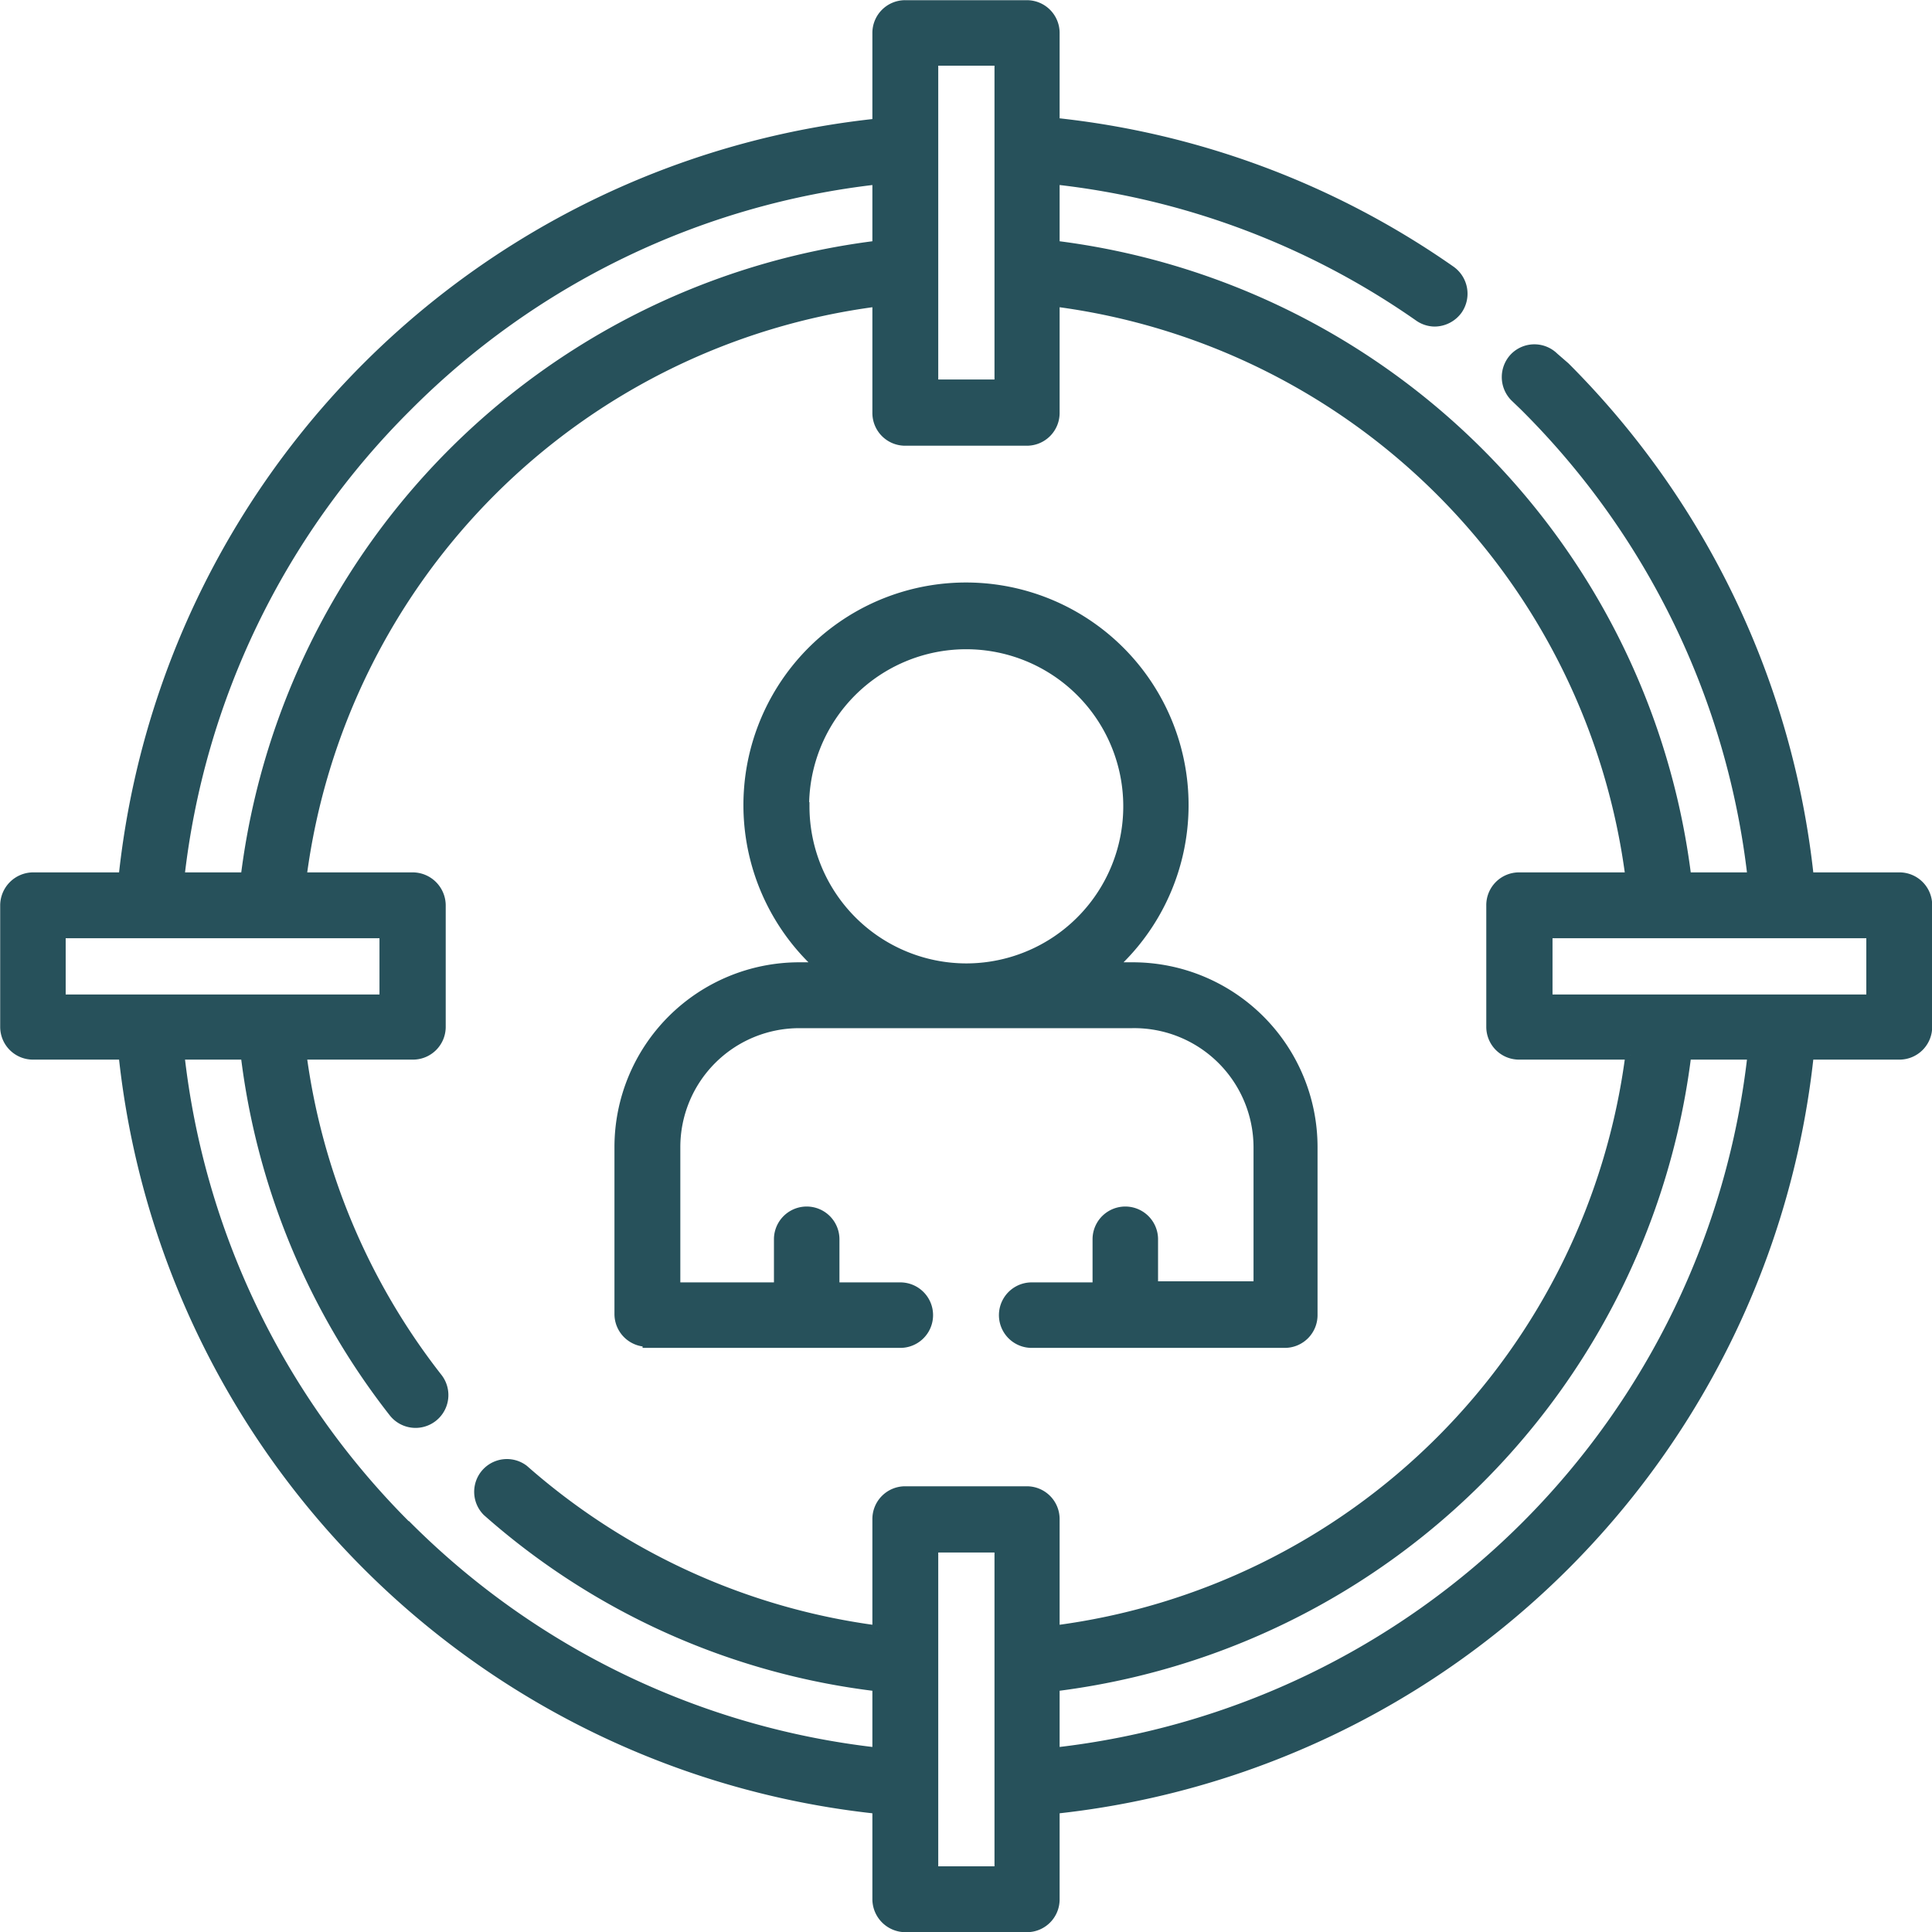
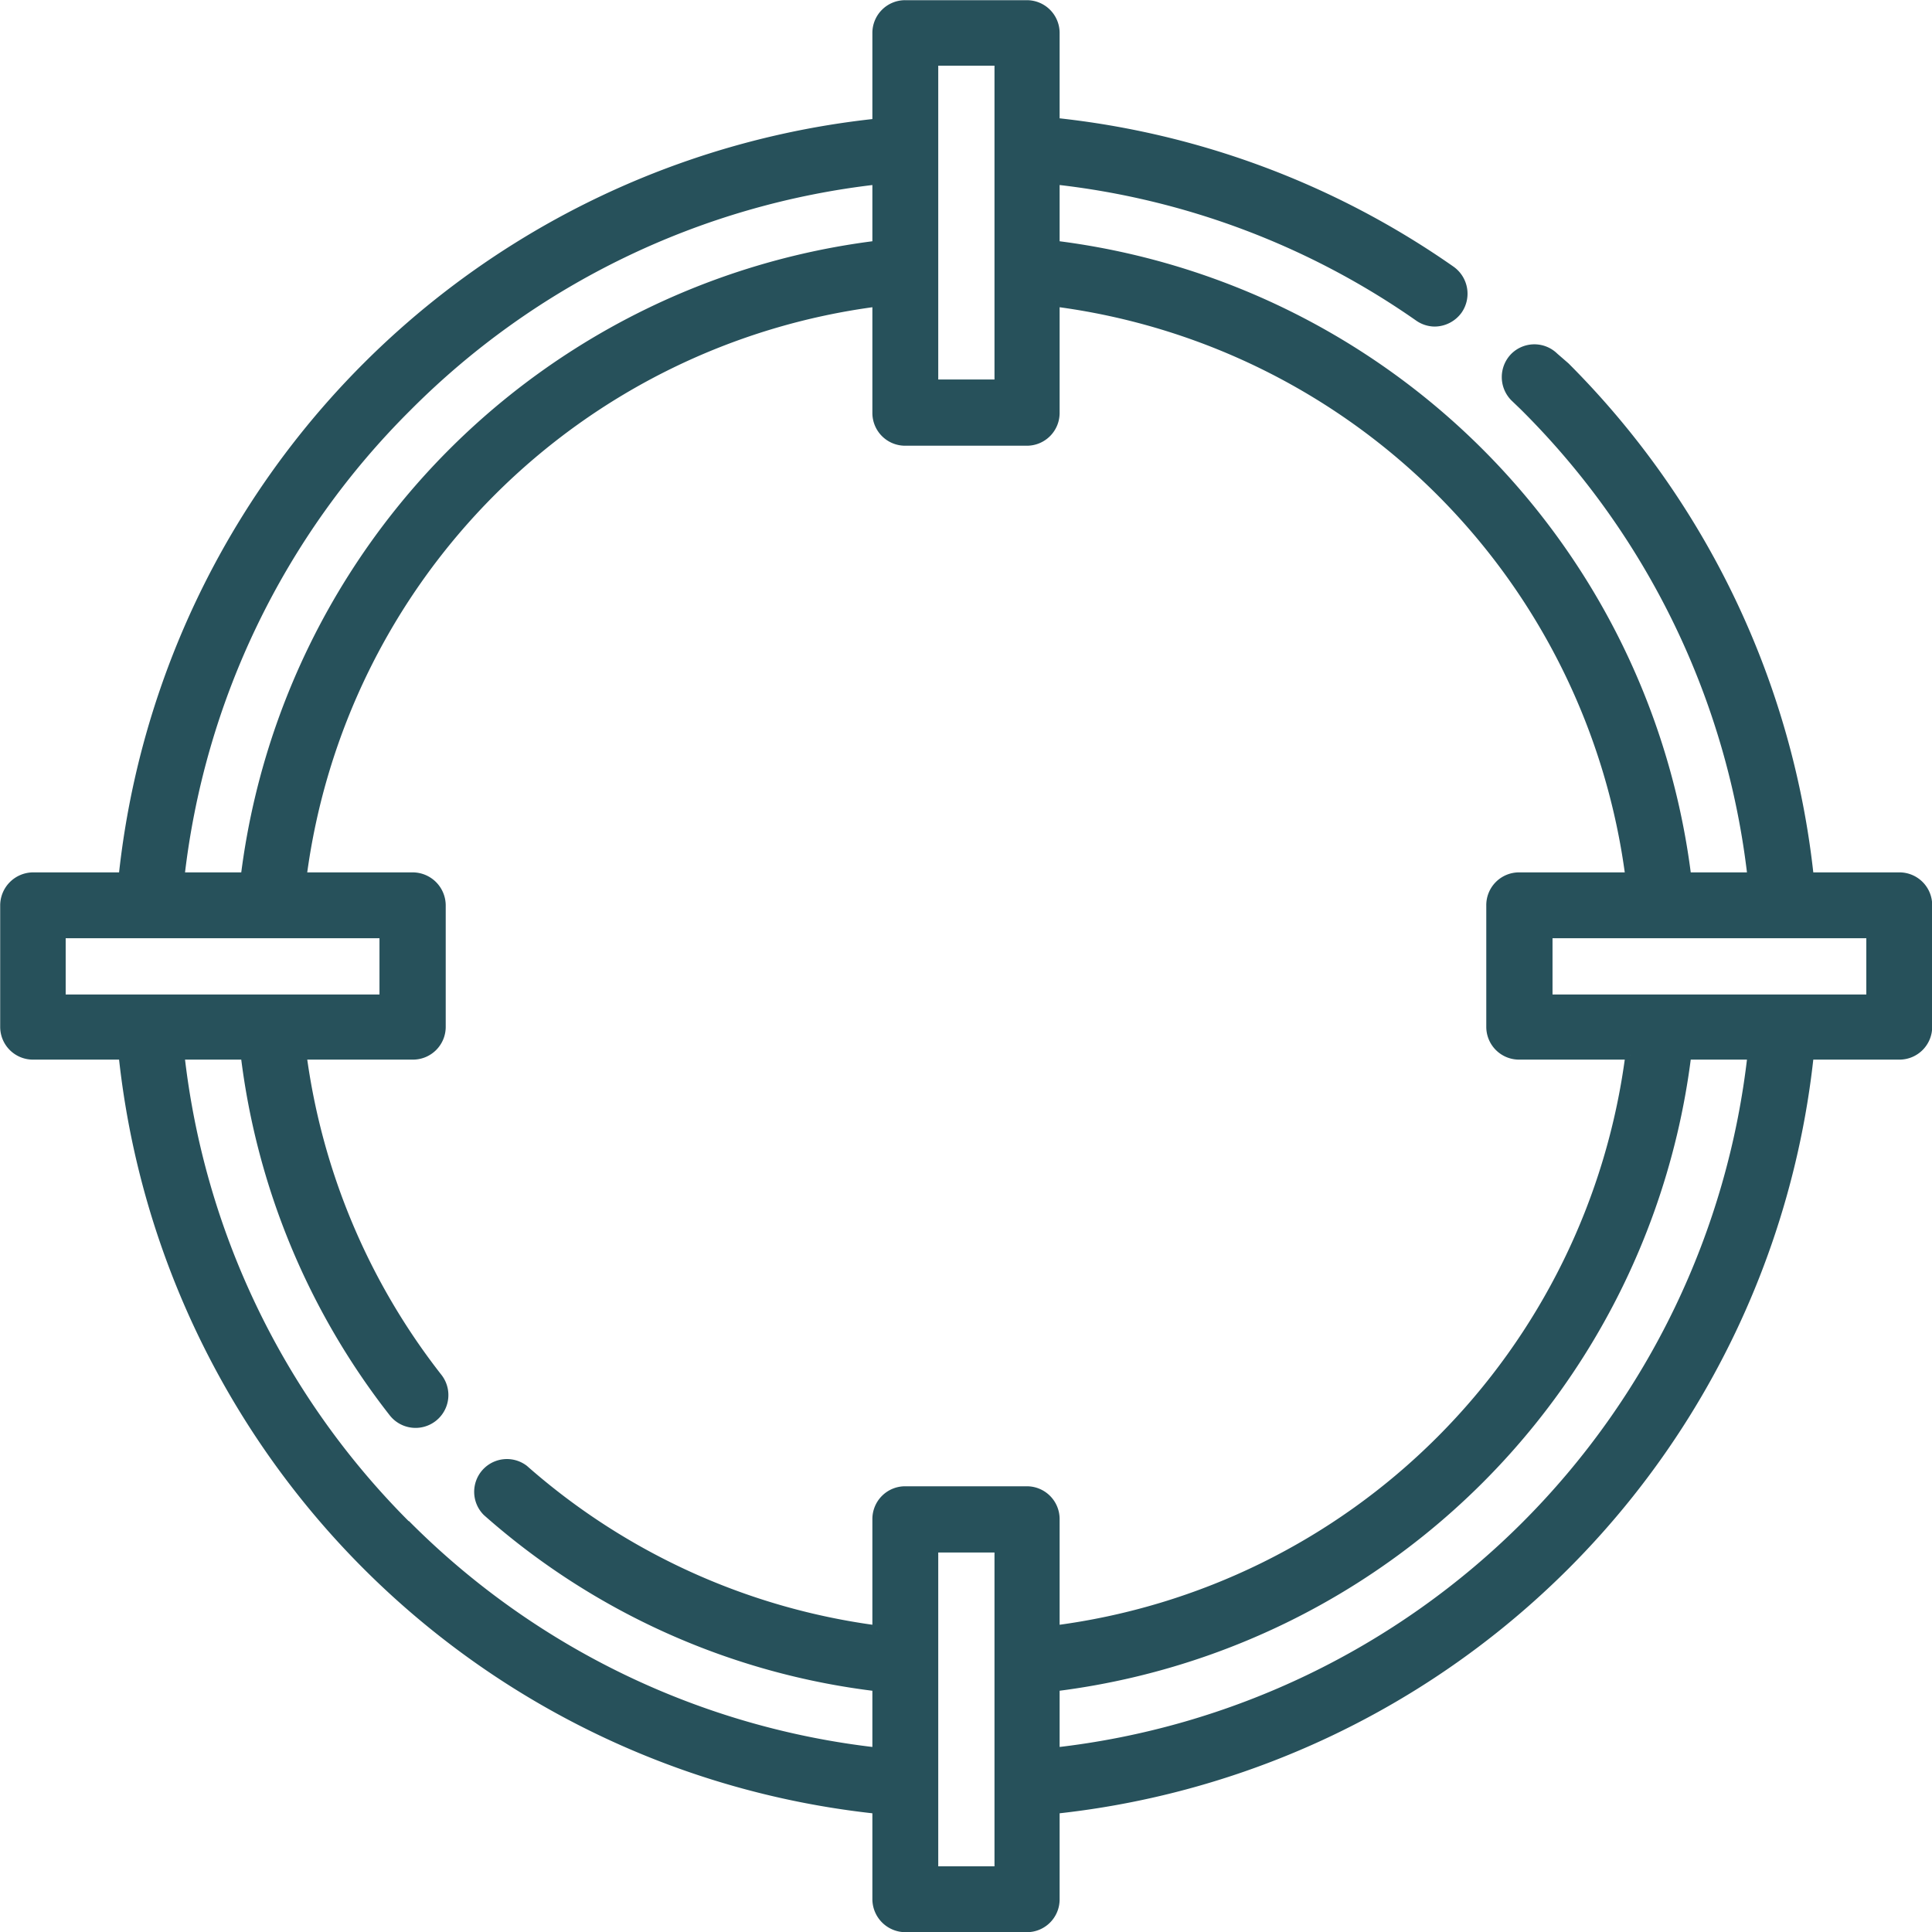
<svg xmlns="http://www.w3.org/2000/svg" viewBox="0 0 52.21 52.21">
  <defs>
    <style>.cls-1{fill:#27515b;stroke:#27515b;stroke-miterlimit:10;stroke-width:0.25px;}</style>
  </defs>
  <g id="Camada_2" data-name="Camada 2">
    <g id="Especificações">
-       <path class="cls-1" d="M17.49,36.3h6.84a.76.76,0,0,0,0-1.52H22.56V33.49a.76.76,0,1,0-1.52,0v1.29H18.26V31a3.34,3.34,0,0,1,3.33-3.34h9A3.35,3.35,0,0,1,34,31v3.75H31.17V33.49a.76.76,0,0,0-1.52,0v1.29H27.88a.76.76,0,0,0,0,1.52h6.84a.76.76,0,0,0,.76-.76V31a4.87,4.87,0,0,0-4.86-4.87h-.57a5.89,5.89,0,1,0-7.89,0h-.57A4.87,4.87,0,0,0,16.73,31v4.51a.76.76,0,0,0,.76.76Zm4.25-14.5a4.37,4.37,0,1,1,4.37,4.36h0a4.37,4.37,0,0,1-4.36-4.36Z" />
      <path class="cls-1" d="M51.33,23.7H48.89A22.94,22.94,0,0,0,42.3,9.91L42,9.65a.76.76,0,0,0-1.07,0,.77.77,0,0,0,0,1.08l.25.24A21.31,21.31,0,0,1,47.35,23.7H45.58A19.63,19.63,0,0,0,28.51,6.63V4.86a21.19,21.19,0,0,1,9.83,3.7.76.76,0,0,0,.43.14.78.78,0,0,0,.63-.33.77.77,0,0,0-.19-1.06,22.81,22.81,0,0,0-10.7-4V.89a.76.76,0,0,0-.76-.76H24.47a.76.76,0,0,0-.77.76V3.33A22.9,22.9,0,0,0,3.33,23.7H.89a.77.77,0,0,0-.76.77v3.28a.76.76,0,0,0,.76.76H3.33A22.92,22.92,0,0,0,23.7,48.89v2.44a.77.77,0,0,0,.77.76h3.28a.76.76,0,0,0,.76-.76V48.89A22.94,22.94,0,0,0,48.89,28.51h2.44a.76.76,0,0,0,.76-.76V24.47a.76.76,0,0,0-.76-.77ZM27,1.65v8.73H25.23V1.65ZM11,11A21.27,21.27,0,0,1,23.7,4.86V6.63A19.63,19.63,0,0,0,6.63,23.7H4.86A21.27,21.27,0,0,1,11,11ZM1.65,25.23h8.73V27H1.65Zm9.34,16A21.32,21.32,0,0,1,4.86,28.51H6.63a19.47,19.47,0,0,0,4,9.66.76.76,0,1,0,1.2-.94,18,18,0,0,1-3.67-8.72h3a.76.76,0,0,0,.76-.76V24.47a.77.77,0,0,0-.76-.77h-3A18,18,0,0,1,23.7,8.16v3a.76.76,0,0,0,.77.76h3.28a.76.76,0,0,0,.76-.76v-3A18,18,0,0,1,44.05,23.7h-3a.76.76,0,0,0-.76.77v3.28a.76.76,0,0,0,.76.76h3A18,18,0,0,1,28.51,44.05v-3a.76.76,0,0,0-.76-.76H24.47a.76.76,0,0,0-.77.76v3a18,18,0,0,1-9.54-4.34.76.76,0,0,0-1,1.14A19.36,19.36,0,0,0,23.7,45.58v1.77A21.31,21.31,0,0,1,11,41.23Zm14.24,9.33V41.83H27v8.73Zm16-9.33a21.36,21.36,0,0,1-12.72,6.12V45.58A19.63,19.63,0,0,0,45.58,28.51h1.77a21.36,21.36,0,0,1-6.12,12.72ZM50.56,27H41.83V25.23h8.73Z" />
    </g>
  </g>
</svg>